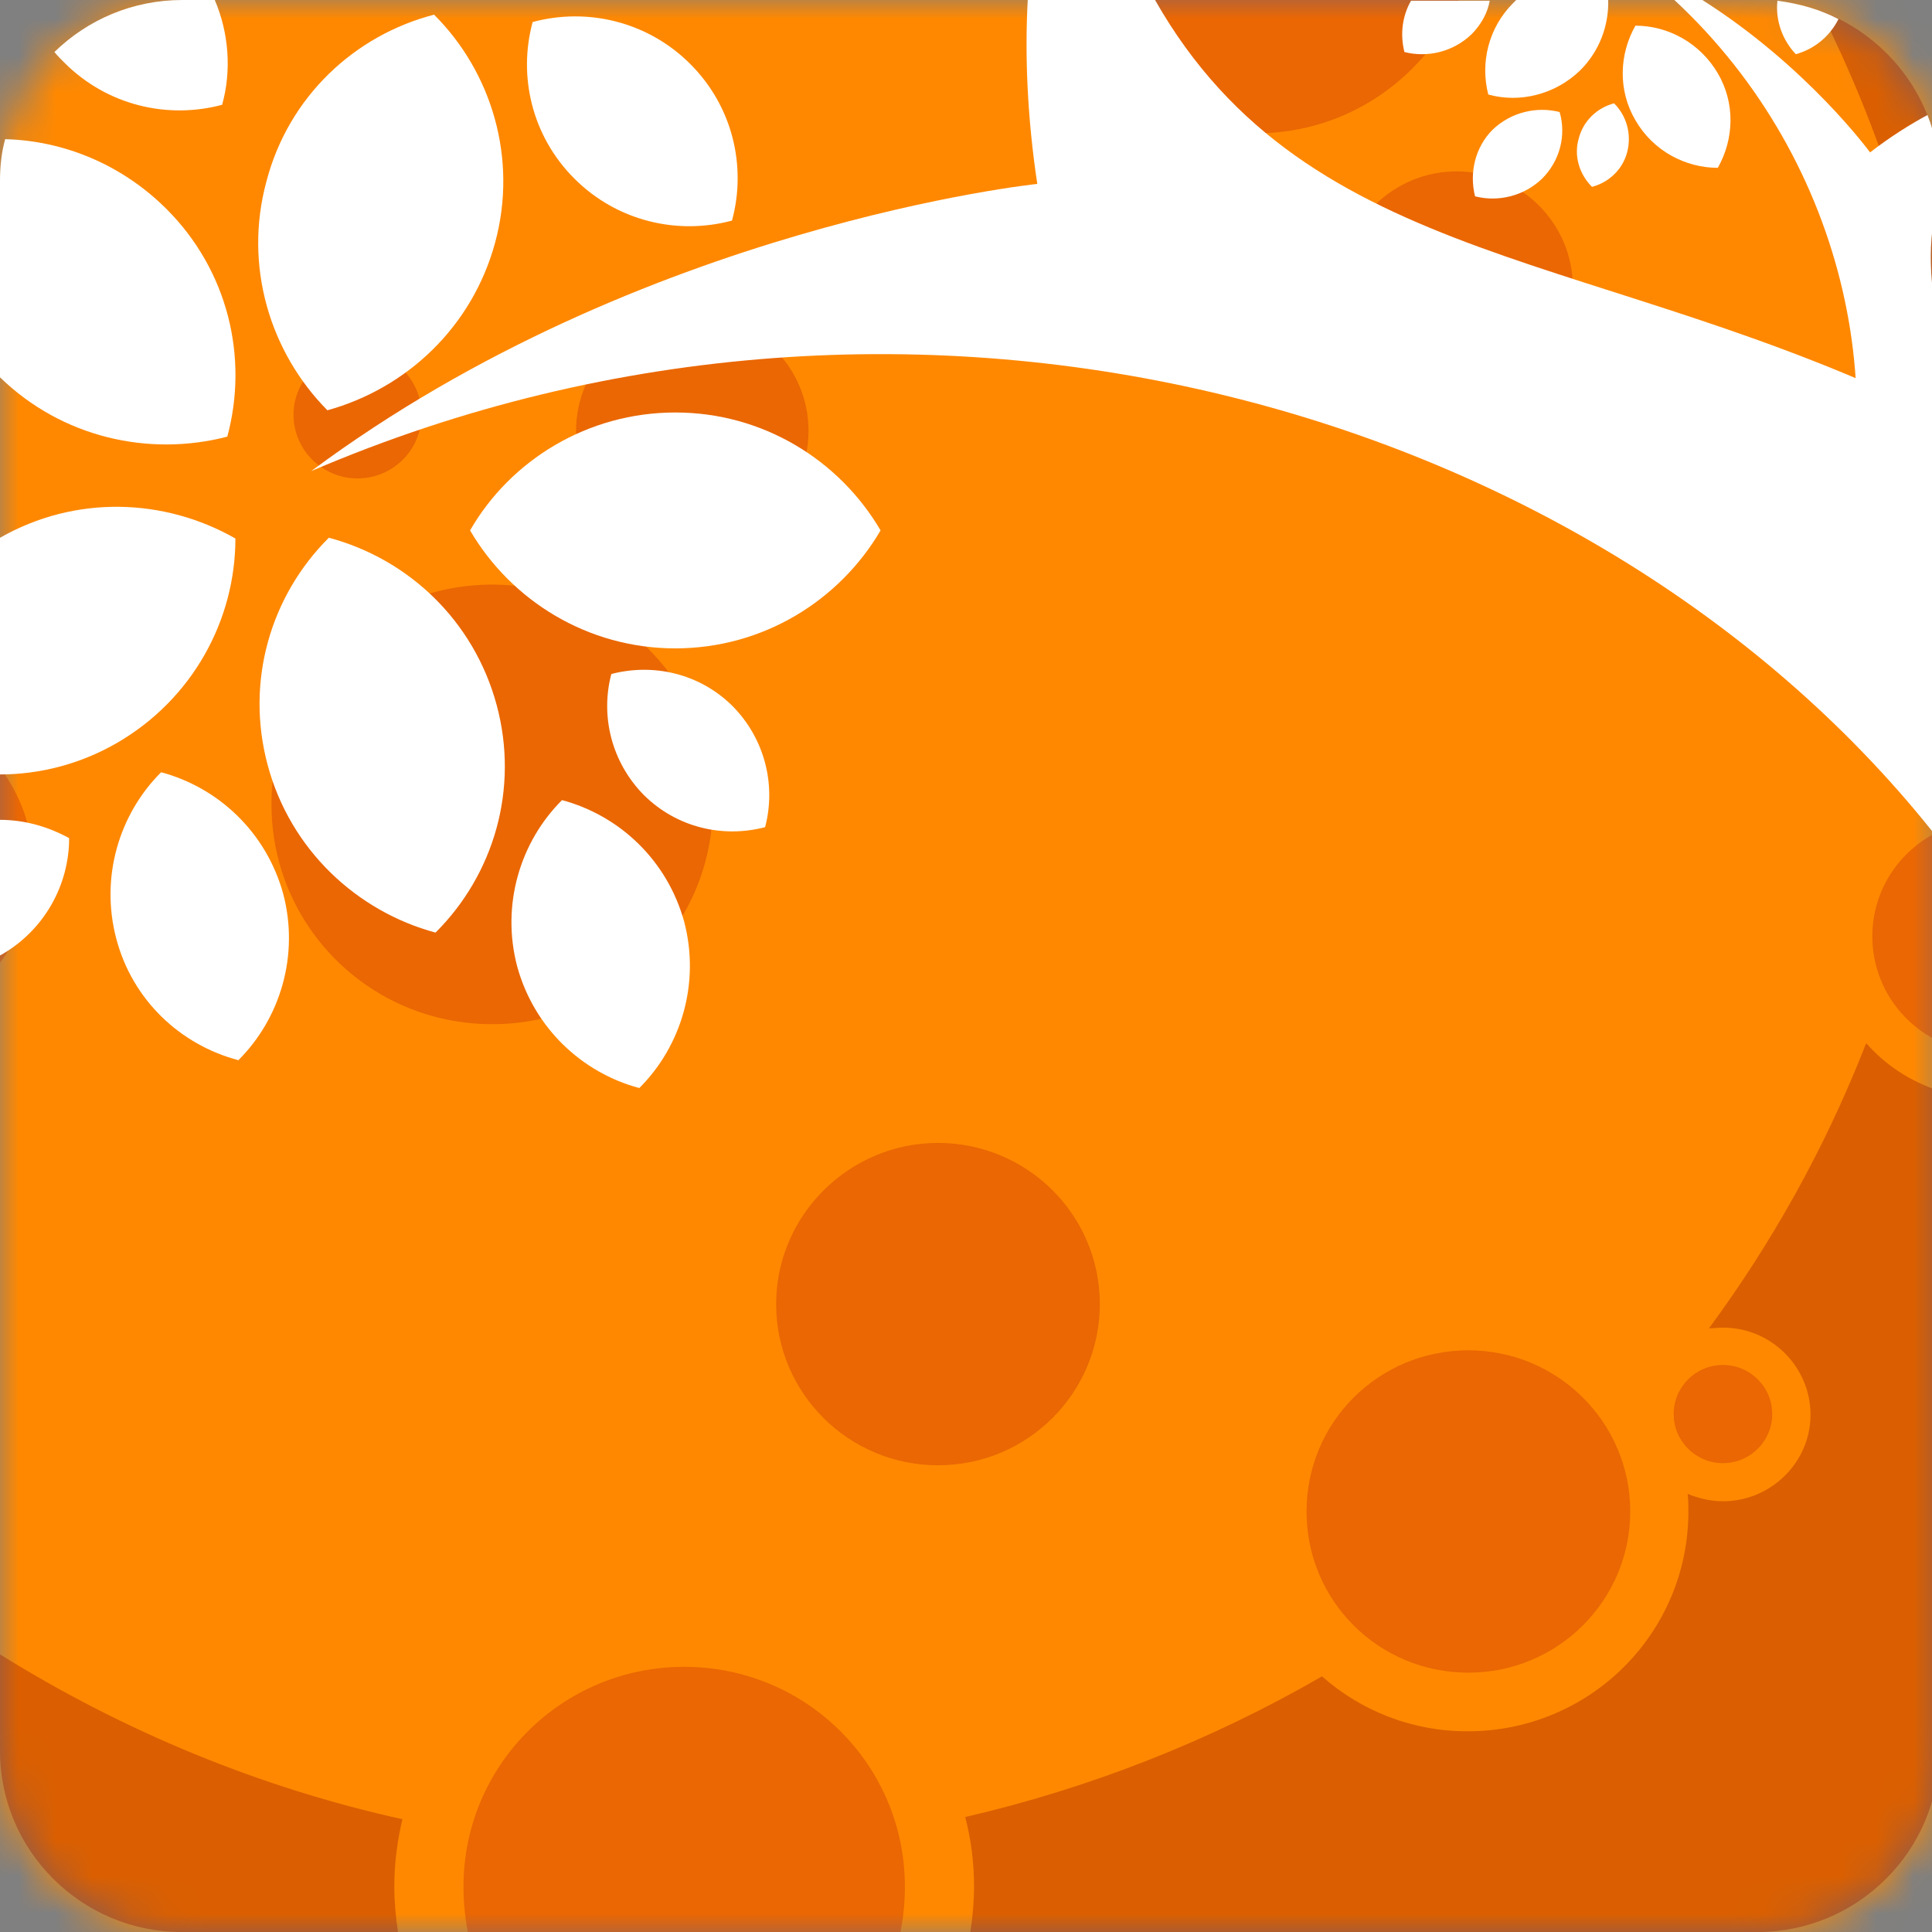
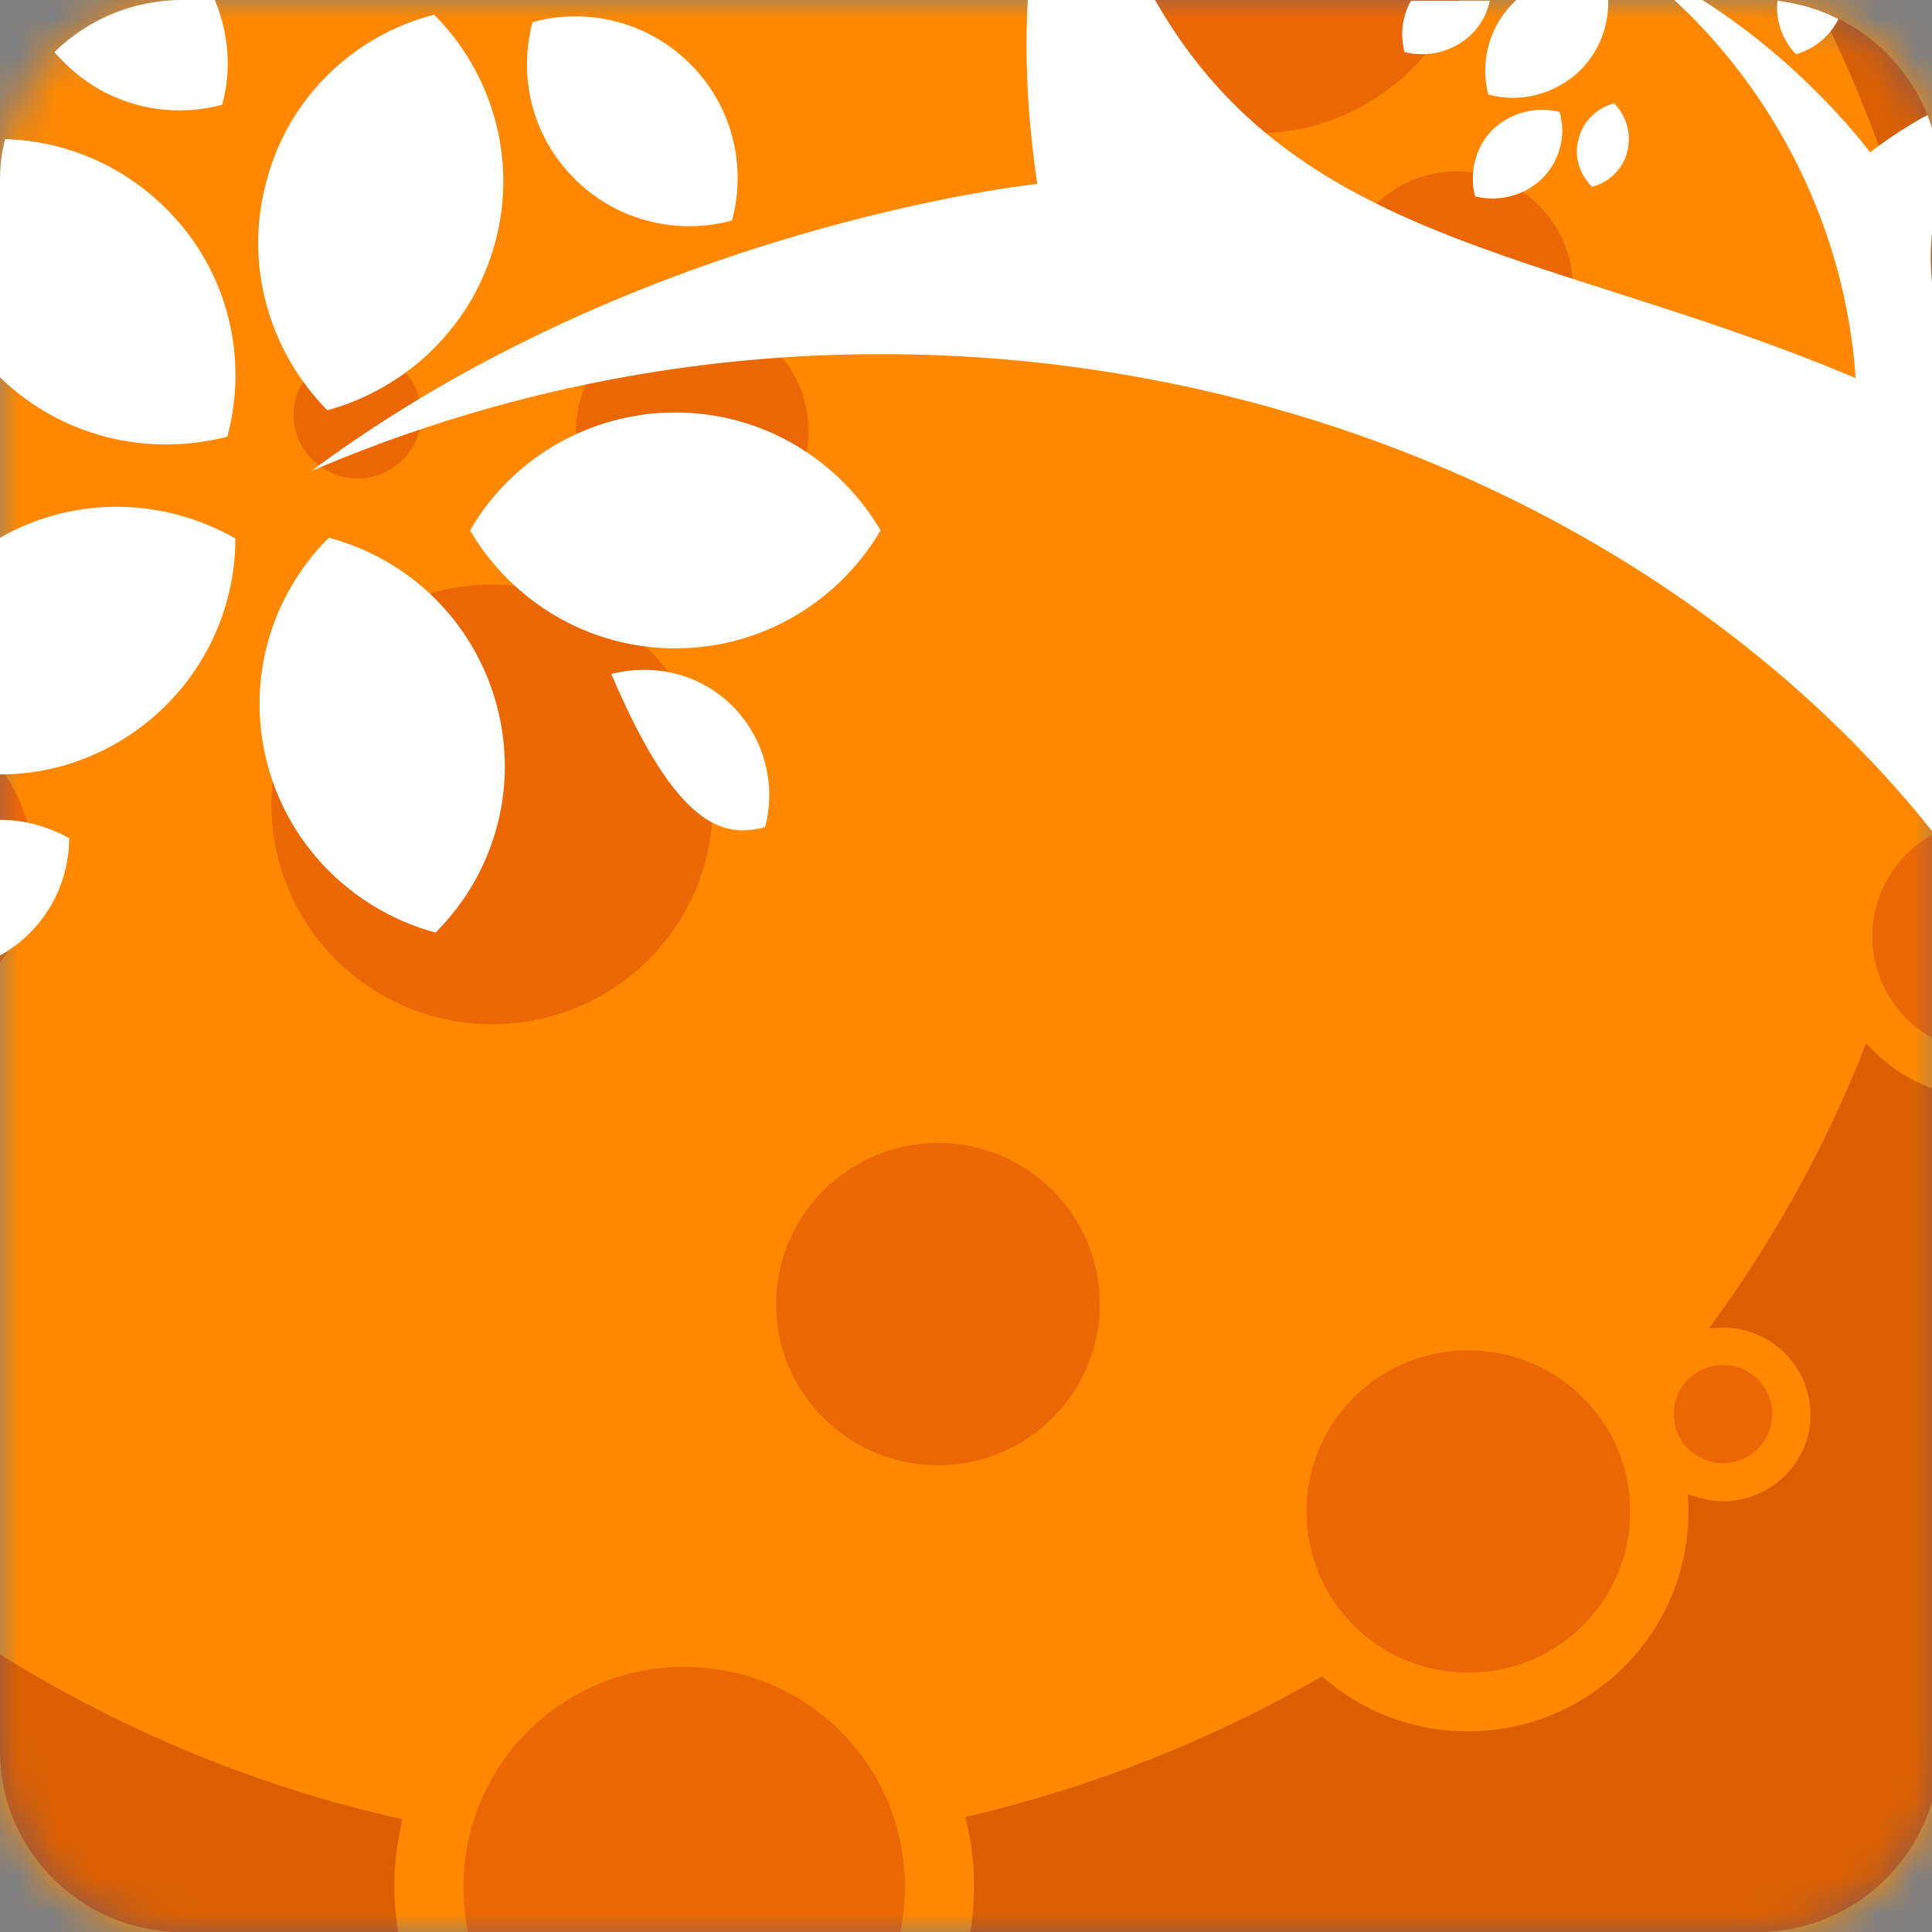
<svg xmlns="http://www.w3.org/2000/svg" width="52" height="52" viewBox="0 0 52 52" fill="none">
  <rect x="0" y="0" width="52" height="52" fill="#808080" stroke="none" />
  <g clip-path="url(#clip0_12084_8629)">
    <mask id="mask0_12084_8629" style="mask-type:luminance" maskUnits="userSpaceOnUse" x="0" y="0" width="53" height="52">
      <path d="M4.891 0H47.324C50.017 0 52.215 2.189 52.215 4.871V47.129C52.215 49.811 50.017 52 47.324 52H4.891C2.198 52 0 49.811 0 47.129V4.871C0 2.189 2.198 0 4.891 0Z" fill="white" />
    </mask>
    <g mask="url(#mask0_12084_8629)">
      <path d="M52.215 0H0V52H52.215V0Z" fill="#FF8800" />
    </g>
    <path opacity="0.3" fill-rule="evenodd" clip-rule="evenodd" d="M52.215 10.334C51.68 6.863 50.591 3.472 49.007 0.297C50.868 0.987 52.215 2.782 52.215 4.872V10.334ZM52.215 21.081L52.175 21.101L52.215 20.864V21.081ZM26.117 52.001C26.177 51.607 26.216 51.193 26.216 50.779C26.216 50.128 26.137 49.516 25.979 48.905C29.384 48.116 32.612 46.835 35.582 45.119C36.632 46.046 37.998 46.598 39.503 46.598C42.79 46.598 45.443 43.956 45.443 40.682C45.443 40.524 45.443 40.367 45.423 40.209C45.72 40.327 46.037 40.406 46.374 40.406C47.661 40.406 48.73 39.361 48.73 38.079C48.73 36.797 47.681 35.733 46.374 35.733C46.255 35.733 46.116 35.752 45.997 35.752C47.681 33.465 49.086 30.96 50.156 28.259C50.175 28.2 50.195 28.141 50.235 28.081C50.75 28.673 51.423 29.107 52.195 29.363V47.13C52.195 49.812 49.997 52.001 47.304 52.001H26.117ZM0 44.527C3.327 46.598 6.99 48.116 10.831 48.964C10.693 49.556 10.613 50.148 10.613 50.779C10.613 51.193 10.653 51.607 10.712 52.001H4.891C2.198 52.001 0 49.812 0 47.13V44.527Z" fill="#870000" />
    <path opacity="0.3" fill-rule="evenodd" clip-rule="evenodd" d="M18.415 44.863C21.702 44.863 24.355 47.506 24.355 50.779C24.355 51.193 24.316 51.607 24.236 52.002H12.593C12.514 51.607 12.475 51.193 12.475 50.779C12.475 47.506 15.128 44.863 18.415 44.863Z" fill="#B71C0C" />
    <path opacity="0.3" fill-rule="evenodd" clip-rule="evenodd" d="M39.522 36.344C41.918 36.344 43.878 38.276 43.878 40.682C43.878 43.068 41.938 45.02 39.522 45.02C37.106 45.02 35.166 43.088 35.166 40.682C35.166 38.276 37.106 36.344 39.522 36.344Z" fill="#B71C0C" />
    <path opacity="0.3" fill-rule="evenodd" clip-rule="evenodd" d="M46.373 36.738C47.106 36.738 47.7 37.33 47.7 38.059C47.7 38.789 47.106 39.381 46.373 39.381C45.641 39.381 45.047 38.789 45.047 38.059C45.047 37.33 45.641 36.738 46.373 36.738Z" fill="#B71C0C" />
    <path opacity="0.3" fill-rule="evenodd" clip-rule="evenodd" d="M52.215 28.043C51.146 27.549 50.394 26.465 50.394 25.203C50.394 23.941 51.146 22.856 52.215 22.363V28.043Z" fill="#B71C0C" />
    <path opacity="0.3" fill-rule="evenodd" clip-rule="evenodd" d="M18.633 8.48C20.356 8.48 21.762 9.881 21.762 11.596C21.762 13.312 20.356 14.712 18.633 14.712C16.911 14.712 15.505 13.312 15.505 11.596C15.505 9.881 16.911 8.48 18.633 8.48Z" fill="#B71C0C" />
    <path opacity="0.3" fill-rule="evenodd" clip-rule="evenodd" d="M13.247 15.734C16.534 15.734 19.187 18.377 19.187 21.65C19.187 24.924 16.534 27.566 13.247 27.566C9.96 27.566 7.307 24.924 7.307 21.65C7.287 18.396 9.96 15.734 13.247 15.734Z" fill="#B71C0C" />
    <path opacity="0.3" fill-rule="evenodd" clip-rule="evenodd" d="M9.623 9.445C10.573 9.445 11.346 10.214 11.346 11.161C11.346 12.107 10.573 12.877 9.623 12.877C8.673 12.877 7.9 12.107 7.9 11.161C7.9 10.234 8.673 9.445 9.623 9.445Z" fill="#B71C0C" />
    <path opacity="0.3" fill-rule="evenodd" clip-rule="evenodd" d="M39.206 10.845C40.929 10.845 42.334 9.445 42.334 7.729C42.334 6.013 40.929 4.613 39.206 4.613C37.483 4.613 36.077 6.013 36.077 7.729C36.058 9.445 37.463 10.845 39.206 10.845Z" fill="#B71C0C" />
    <path opacity="0.3" fill-rule="evenodd" clip-rule="evenodd" d="M33.8 3.589C36.255 3.589 38.354 2.11 39.265 0H28.335C29.246 2.11 31.345 3.589 33.8 3.589Z" fill="#B71C0C" />
    <path opacity="0.3" fill-rule="evenodd" clip-rule="evenodd" d="M30.197 9.88C31.147 9.88 31.919 9.111 31.919 8.165C31.919 7.218 31.147 6.449 30.197 6.449C29.246 6.449 28.474 7.218 28.474 8.165C28.454 9.092 29.246 9.88 30.197 9.88Z" fill="#B71C0C" />
    <path opacity="0.3" fill-rule="evenodd" clip-rule="evenodd" d="M0 20.664C0.554 21.394 0.891 22.301 0.891 23.287C0.891 24.273 0.554 25.18 0 25.909V20.664Z" fill="#B71C0C" />
    <path opacity="0.3" fill-rule="evenodd" clip-rule="evenodd" d="M25.246 30.762C27.642 30.762 29.602 32.694 29.602 35.1C29.602 37.486 27.662 39.438 25.246 39.438C22.85 39.438 20.89 37.506 20.89 35.1C20.89 32.714 22.85 30.762 25.246 30.762Z" fill="#B71C0C" />
    <path fill-rule="evenodd" clip-rule="evenodd" d="M52.215 11.22C43.146 6.705 35.226 7.276 31.088 0H27.662C27.583 1.44 27.642 3.116 27.919 4.95C27.919 4.95 17.286 6.054 8.376 12.68C24.692 5.679 43.087 10.944 52.215 22.638V11.22Z" fill="white" />
    <path fill-rule="evenodd" clip-rule="evenodd" d="M0 10.155C1.663 11.772 4 12.304 6.118 11.752C6.693 9.622 6.138 7.276 4.475 5.619C3.267 4.417 1.703 3.786 0.139 3.746C0.04 4.101 0 4.476 0 4.87V10.155Z" fill="white" />
    <path fill-rule="evenodd" clip-rule="evenodd" d="M0 20.844C1.069 20.844 2.158 20.568 3.148 19.996C5.188 18.813 6.336 16.683 6.336 14.494C4.435 13.409 2.039 13.311 0 14.474V20.844Z" fill="white" />
    <path fill-rule="evenodd" clip-rule="evenodd" d="M11.722 25.101C13.287 23.544 13.979 21.236 13.366 18.969C12.752 16.701 10.99 15.044 8.851 14.473C7.287 16.03 6.594 18.338 7.208 20.605C7.821 22.873 9.603 24.529 11.722 25.101Z" fill="white" />
    <path fill-rule="evenodd" clip-rule="evenodd" d="M23.701 14.276C22.592 12.383 20.533 11.102 18.177 11.102C15.82 11.102 13.741 12.383 12.652 14.276C13.761 16.169 15.82 17.451 18.177 17.451C20.533 17.451 22.592 16.169 23.701 14.276Z" fill="white" />
    <path fill-rule="evenodd" clip-rule="evenodd" d="M11.683 0.395C9.545 0.947 7.763 2.603 7.169 4.891C6.555 7.158 7.268 9.485 8.812 11.043C10.951 10.451 12.713 8.795 13.327 6.527C13.941 4.26 13.228 1.933 11.683 0.395Z" fill="white" />
    <path fill-rule="evenodd" clip-rule="evenodd" d="M1.465 1.4C1.544 1.499 1.643 1.597 1.742 1.696C2.891 2.84 4.514 3.214 5.979 2.82C6.237 1.893 6.158 0.887 5.781 0H4.91C3.564 0 2.356 0.532 1.465 1.4Z" fill="white" />
-     <path fill-rule="evenodd" clip-rule="evenodd" d="M6.416 28.535C7.544 27.411 8.059 25.715 7.623 24.059C7.168 22.402 5.881 21.199 4.337 20.785C3.208 21.909 2.693 23.605 3.129 25.262C3.564 26.918 4.851 28.121 6.416 28.535Z" fill="white" />
    <path fill-rule="evenodd" clip-rule="evenodd" d="M0 25.715L0.04 25.695C1.208 25.024 1.861 23.802 1.861 22.559C1.287 22.244 0.653 22.066 0 22.066L0 25.715Z" fill="white" />
-     <path fill-rule="evenodd" clip-rule="evenodd" d="M16.454 18.141C16.157 19.265 16.454 20.508 17.326 21.395C18.217 22.282 19.464 22.559 20.593 22.263C20.89 21.139 20.593 19.896 19.722 19.009C18.831 18.122 17.583 17.846 16.454 18.141Z" fill="white" />
-     <path fill-rule="evenodd" clip-rule="evenodd" d="M17.207 29.285C18.335 28.161 18.85 26.465 18.415 24.809C17.959 23.152 16.672 21.949 15.127 21.535C13.999 22.659 13.484 24.355 13.92 26.012C14.375 27.668 15.662 28.871 17.207 29.285Z" fill="white" />
+     <path fill-rule="evenodd" clip-rule="evenodd" d="M16.454 18.141C18.217 22.282 19.464 22.559 20.593 22.263C20.89 21.139 20.593 19.896 19.722 19.009C18.831 18.122 17.583 17.846 16.454 18.141Z" fill="white" />
    <path fill-rule="evenodd" clip-rule="evenodd" d="M14.336 0.593C13.94 2.052 14.316 3.669 15.465 4.813C16.613 5.957 18.237 6.331 19.702 5.937C20.098 4.478 19.722 2.861 18.573 1.717C17.425 0.573 15.801 0.199 14.336 0.593Z" fill="white" />
    <path fill-rule="evenodd" clip-rule="evenodd" d="M52.215 9.031C51.957 7.71 51.819 6.488 52.215 5.265V4.871C52.215 4.24 52.096 3.648 51.878 3.096C51.403 3.352 50.868 3.688 50.333 4.102C50.333 4.102 48.65 1.794 45.819 0H45.066C49.759 4.358 51.126 11.082 49.007 16.15L52.215 18.773V9.031Z" fill="white" />
    <path fill-rule="evenodd" clip-rule="evenodd" d="M40.057 2.544C40.908 2.78 41.859 2.544 42.532 1.893C43.047 1.38 43.304 0.69 43.285 0H40.809C40.79 0.02 40.75 0.059 40.73 0.079C40.057 0.749 39.839 1.696 40.057 2.544Z" fill="white" />
-     <path fill-rule="evenodd" clip-rule="evenodd" d="M46.235 4.517C46.671 3.748 46.71 2.782 46.235 1.973C45.76 1.165 44.908 0.691 44.017 0.691C43.582 1.46 43.542 2.427 44.017 3.235C44.493 4.063 45.364 4.517 46.235 4.517Z" fill="white" />
    <path fill-rule="evenodd" clip-rule="evenodd" d="M37.8 1.4C38.413 1.558 39.106 1.4 39.602 0.927C39.859 0.67 40.037 0.355 40.096 0.02H37.978C37.74 0.434 37.681 0.927 37.8 1.4Z" fill="white" />
    <path fill-rule="evenodd" clip-rule="evenodd" d="M43.443 2.781C42.987 2.9 42.611 3.255 42.492 3.728C42.354 4.201 42.512 4.694 42.849 5.029C43.304 4.911 43.681 4.556 43.799 4.083C43.918 3.609 43.78 3.116 43.443 2.781Z" fill="white" />
    <path fill-rule="evenodd" clip-rule="evenodd" d="M39.701 5.284C40.315 5.442 41.008 5.284 41.503 4.811C41.998 4.318 42.156 3.627 41.978 3.016C41.364 2.858 40.671 3.016 40.176 3.489C39.701 3.963 39.543 4.653 39.701 5.284Z" fill="white" />
    <path fill-rule="evenodd" clip-rule="evenodd" d="M47.84 0.02C47.78 0.552 47.978 1.084 48.335 1.459C48.83 1.321 49.245 0.986 49.483 0.513C48.988 0.256 48.434 0.098 47.84 0.02Z" fill="white" />
  </g>
  <defs>
    <clipPath id="clip0_12084_8629">
      <rect width="52" height="52" fill="white" />
    </clipPath>
  </defs>
</svg>